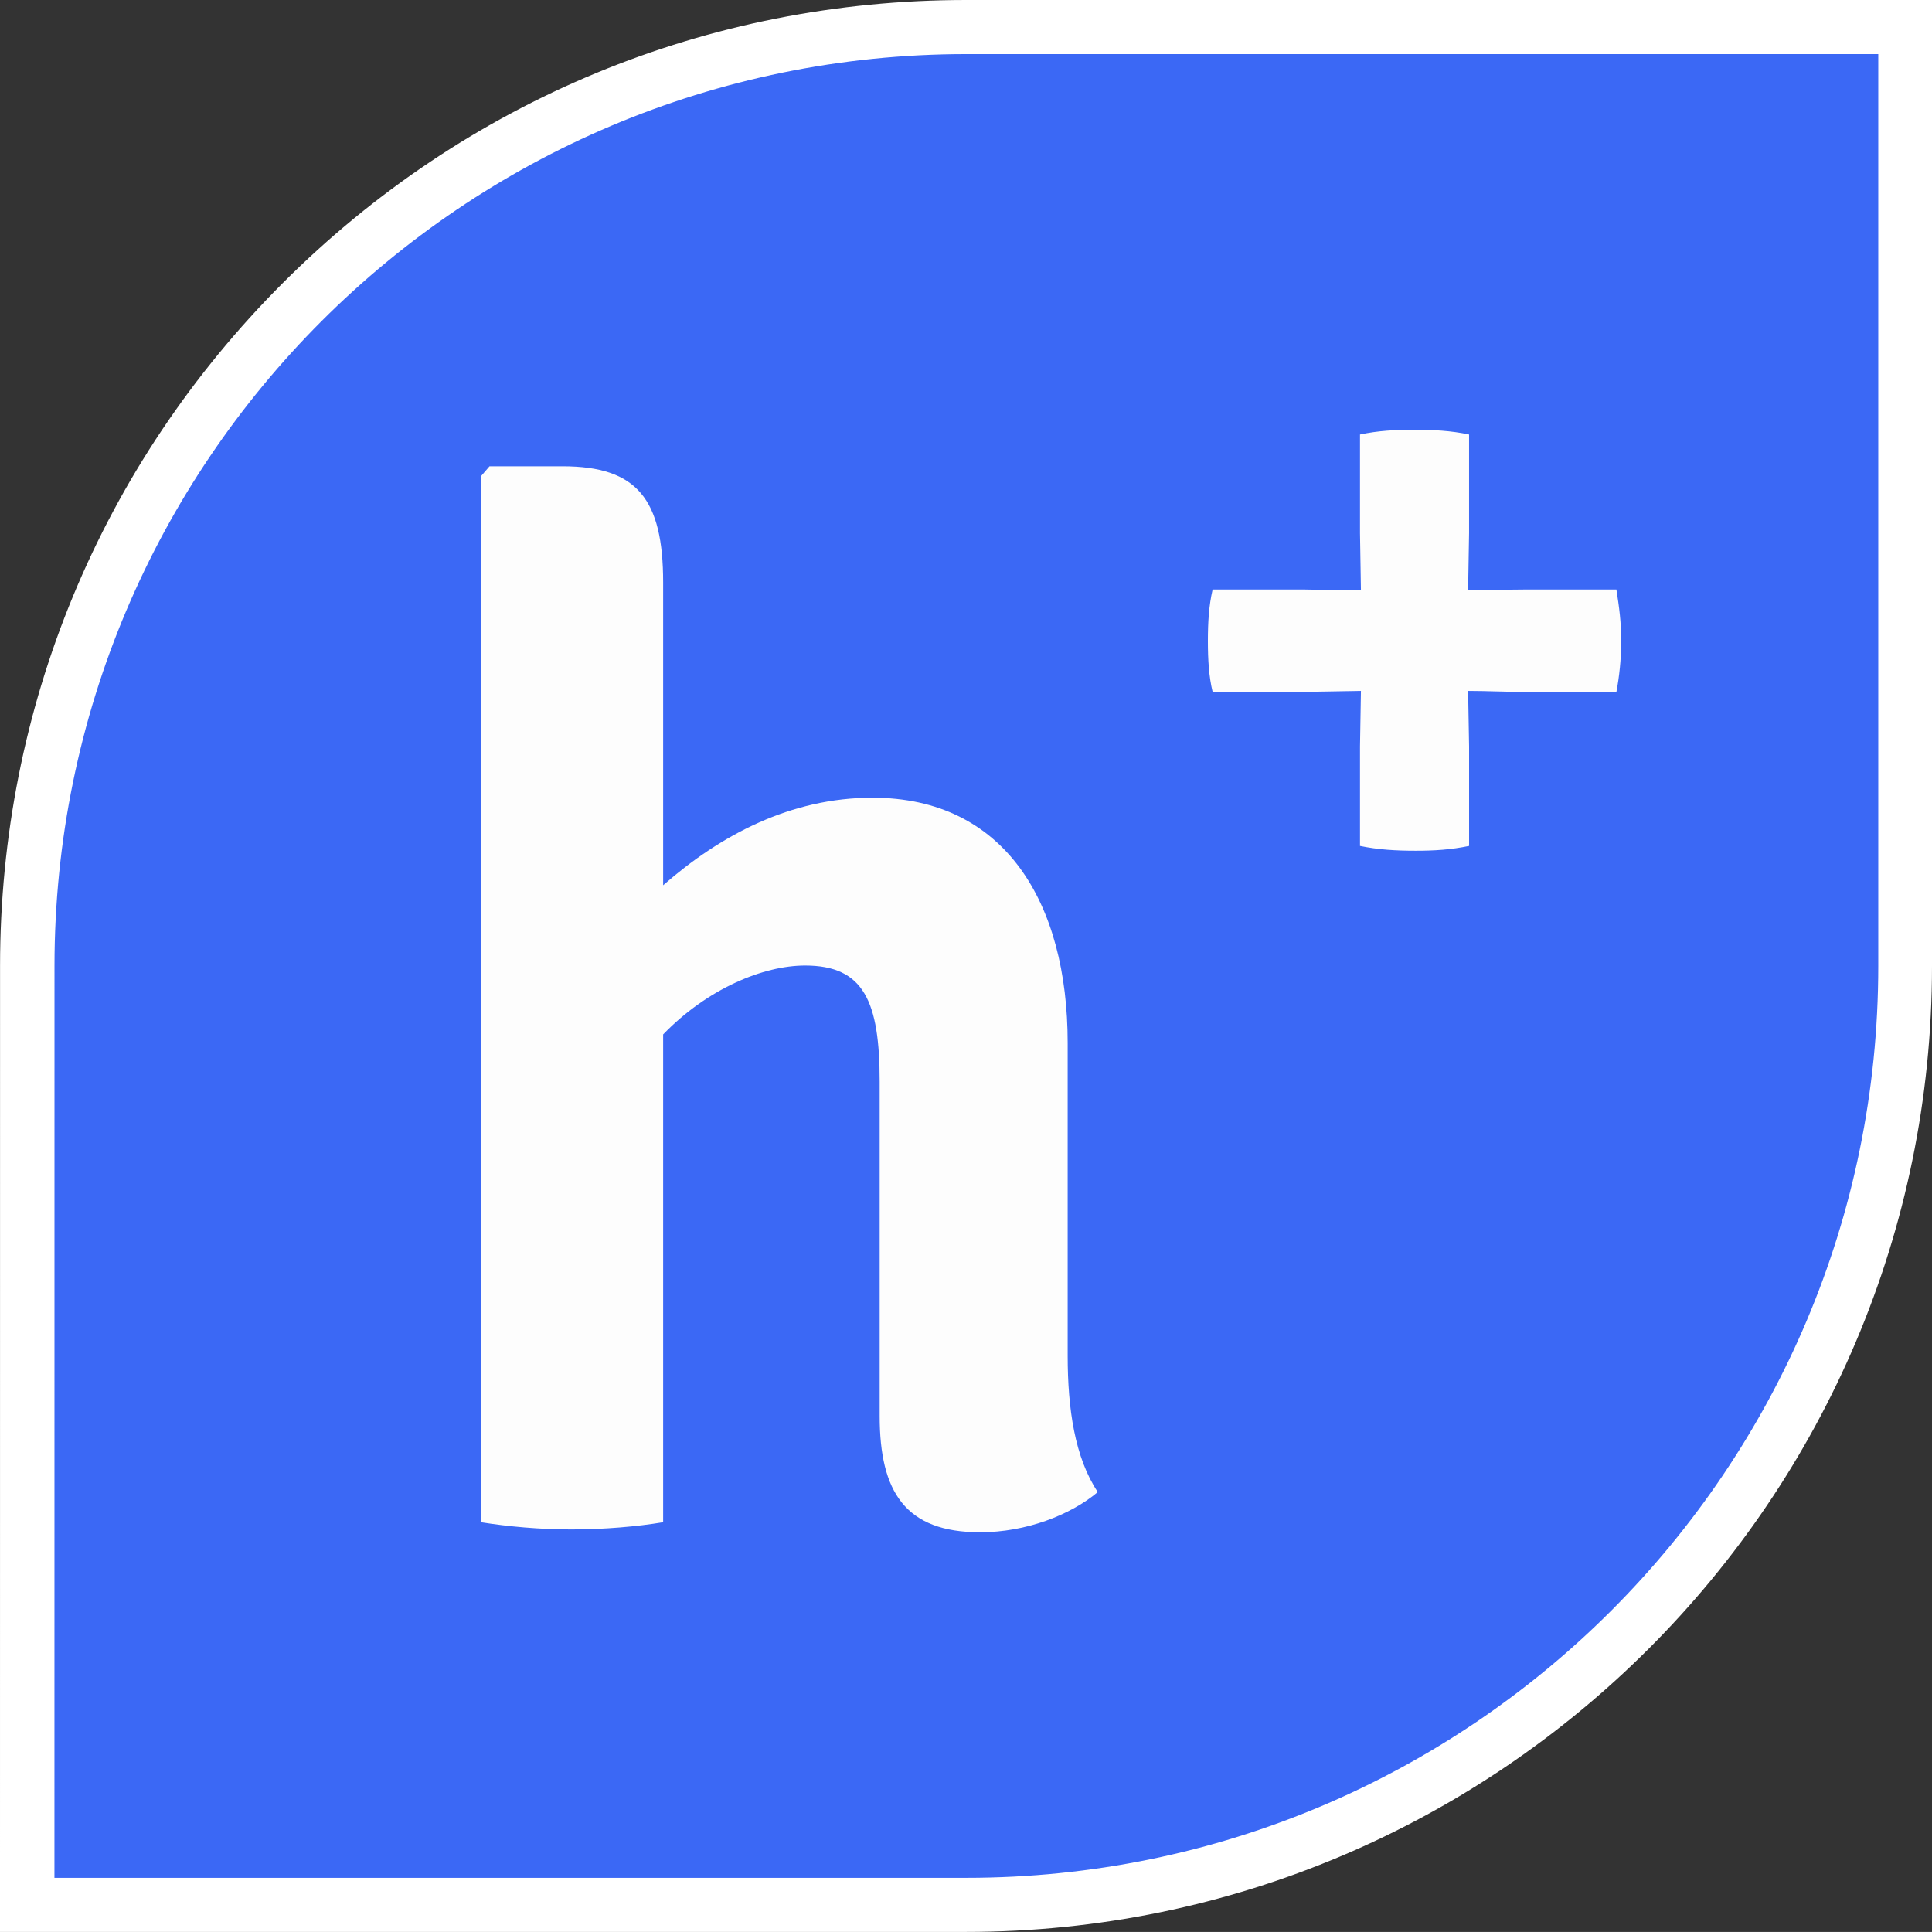
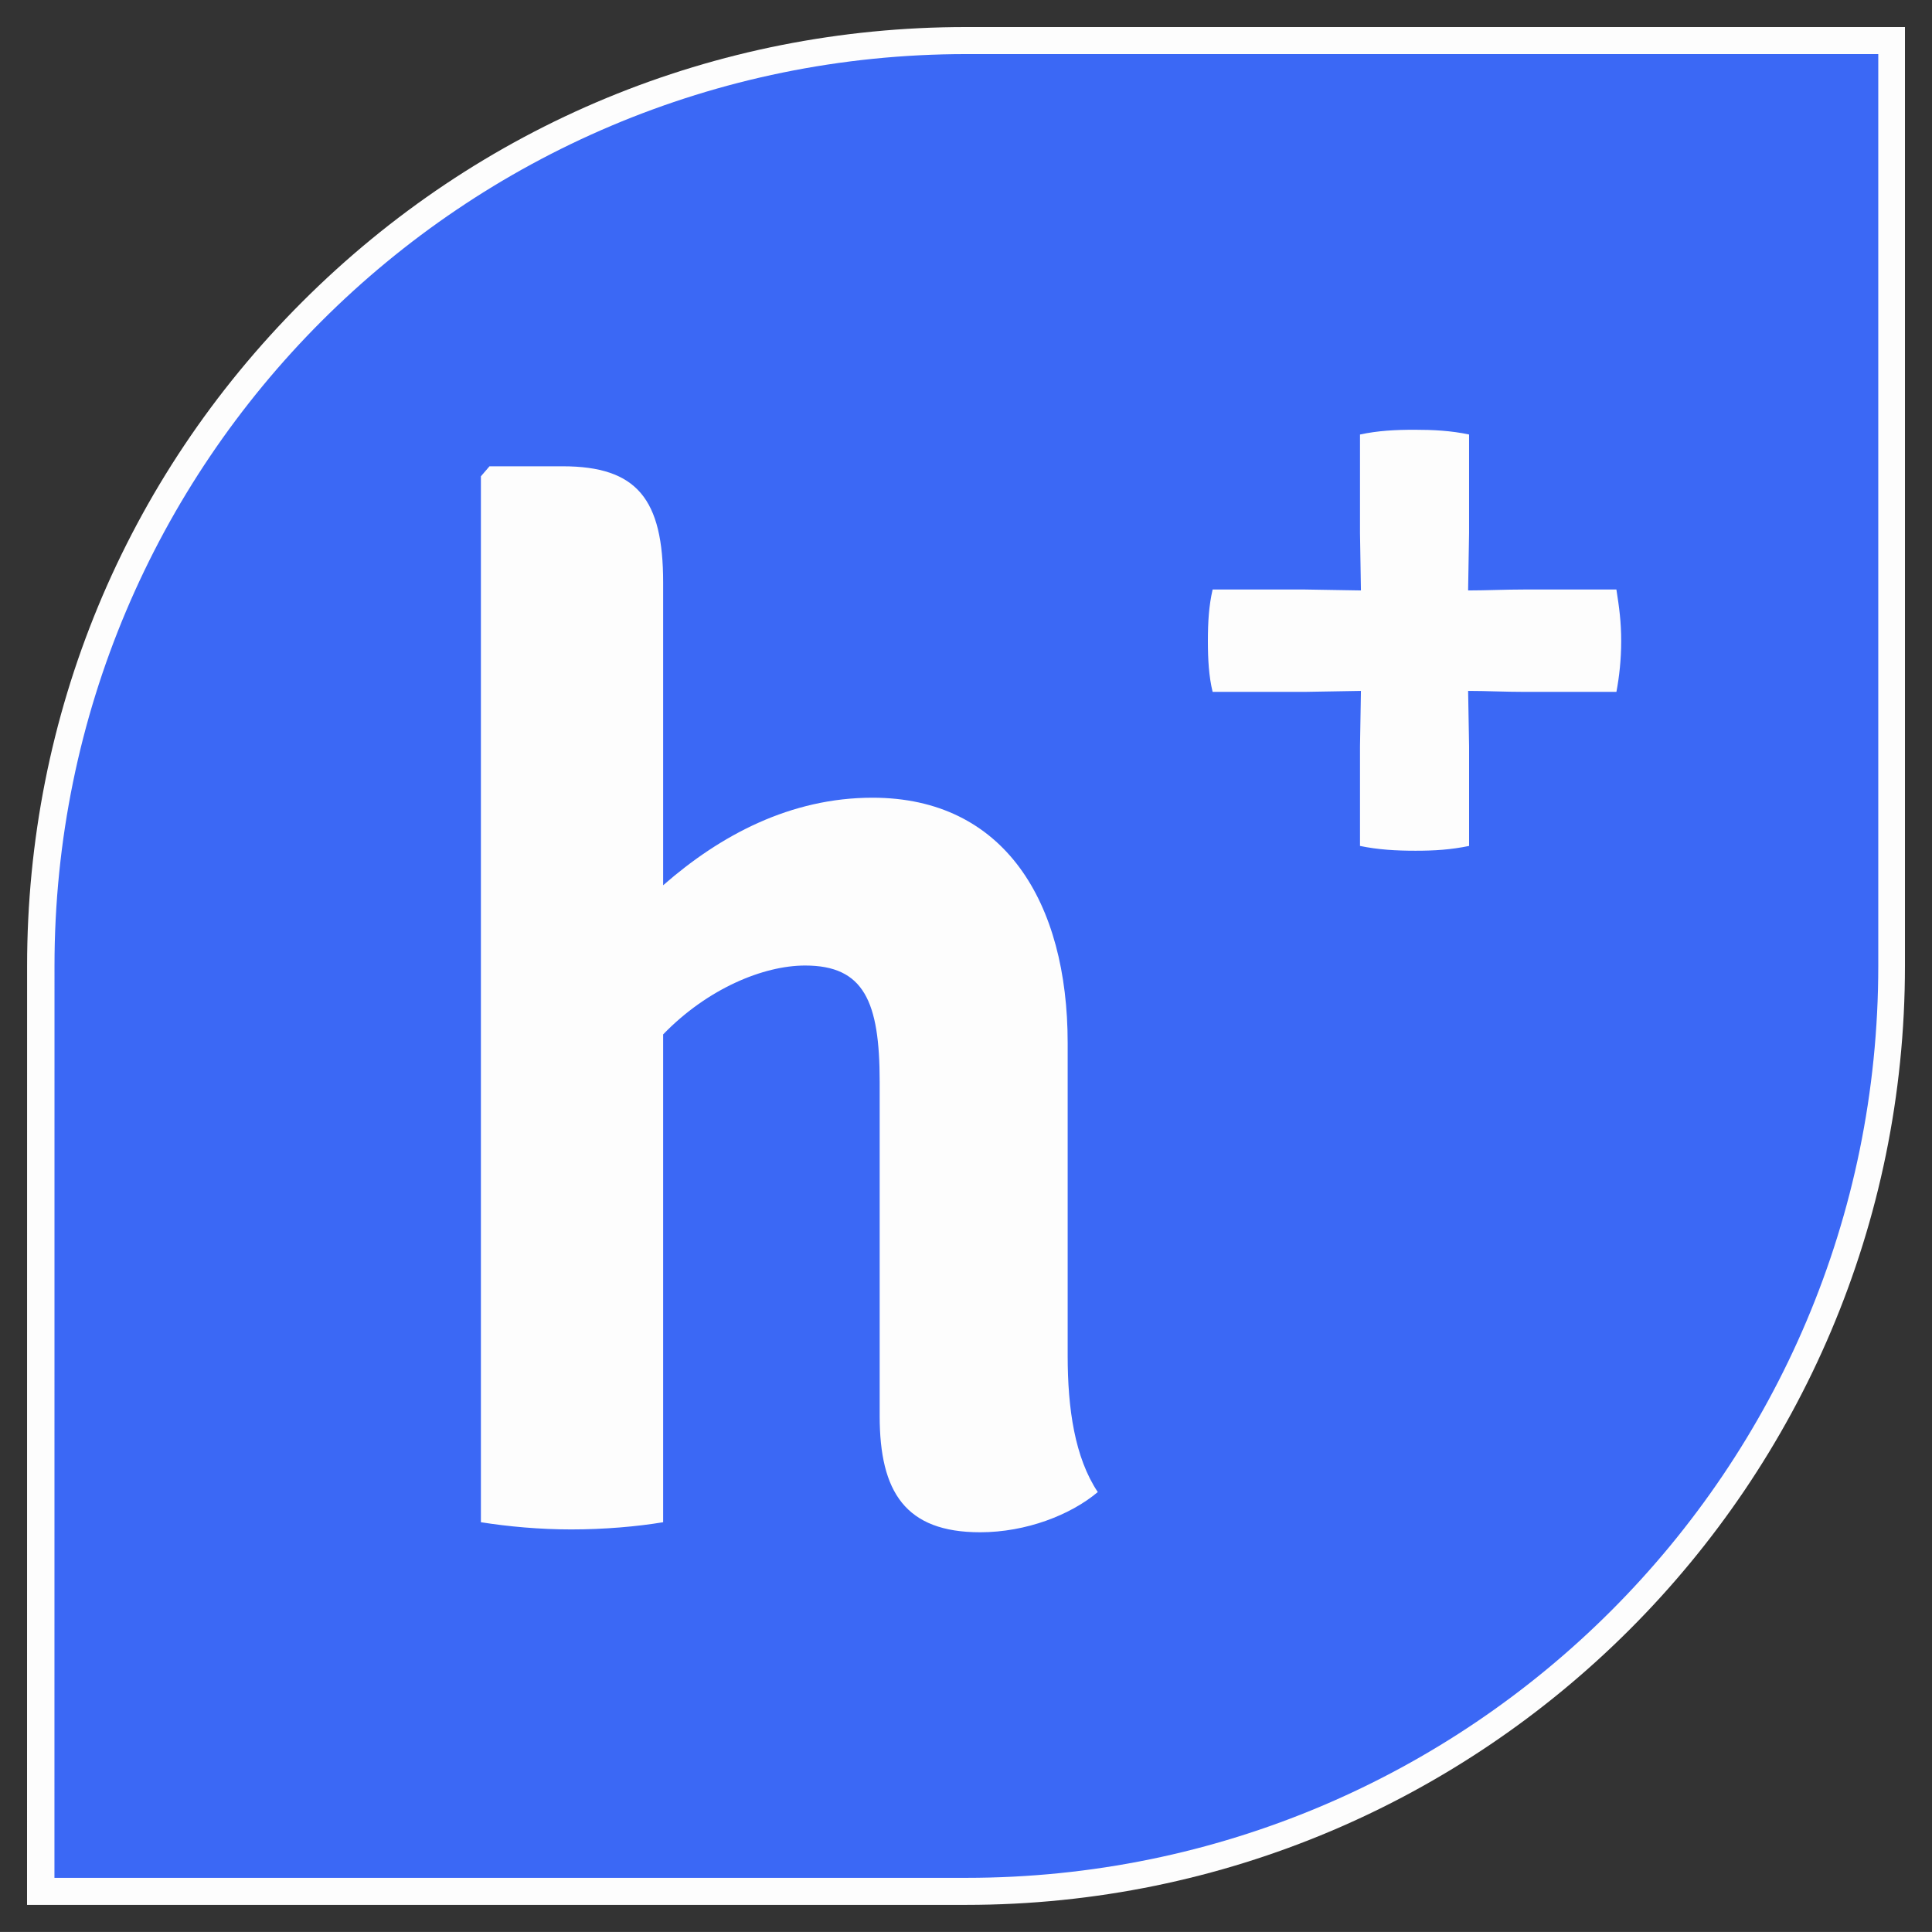
<svg xmlns="http://www.w3.org/2000/svg" width="107.158" height="107.154" viewBox="0 0 107.158 107.154">
  <rect x="0" y="0" width="107.158" height="107.154" fill="#333333" stroke="none" />
  <path fill="#FDFDFD" d="M1.5 105.654l.003-52.075c-.001-13.912 5.415-26.991 15.25-36.827 9.835-9.835 22.914-15.252 36.826-15.252h52.079v52.079c0 28.715-23.362 52.075-52.079 52.075h-52.079z" />
-   <path fill="#fff" d="M104.158 3v50.579c0 27.93-22.646 50.575-50.579 50.575h-50.579l.003-50.575c-.003-27.937 22.639-50.579 50.576-50.579h50.579m3-3h-53.579c-14.313 0-27.768 5.573-37.887 15.692s-15.691 23.575-15.689 37.888l-.003 50.574v3h53.579c29.543 0 53.579-24.034 53.579-53.575v-53.579z" />
  <path fill="#3B68F5" d="M53.599 3c-27.937 0-50.579 22.642-50.576 50.579l-.003 50.575h50.579c27.932 0 50.579-22.646 50.579-50.575v-50.579h-50.579zm.763 81.987c-4.14 0-5.571-2.229-5.571-6.446v-18.54c0-4.456-.872-6.448-4.134-6.448-2.311 0-5.411 1.275-7.876 3.82v27.057c-1.437.24-3.269.4-5.094.4-1.751 0-3.502-.16-5.014-.4v-58.012l.477-.555h4.057c4.137 0 5.574 1.832 5.574 6.443v16.796c3.183-2.789 7.079-4.857 11.613-4.857 7.322 0 10.824 5.805 10.824 13.604v17.347c0 2.945.397 5.653 1.67 7.561-1.51 1.272-3.98 2.23-6.526 2.23zm35.292-46.612h-5.092c-1.117 0-2.122-.054-3.133-.054l.054 3.081v5.518c-1.009.208-1.911.266-2.972.266-1.063 0-2.074-.057-3.079-.266v-5.518l.052-3.081-3.129.054h-5.097c-.208-.847-.263-1.802-.263-2.811 0-1.061.055-1.967.263-2.867h5.097l3.129.052-.052-3.181v-5.468c1.005-.215 1.962-.263 3.025-.263 1.009 0 2.017.047 3.025.263v5.468l-.054 3.181c1.011 0 2.016-.052 3.133-.052h5.092c.16 1.008.266 1.807.266 2.867 0 1.008-.105 1.964-.265 2.811z" />
</svg>